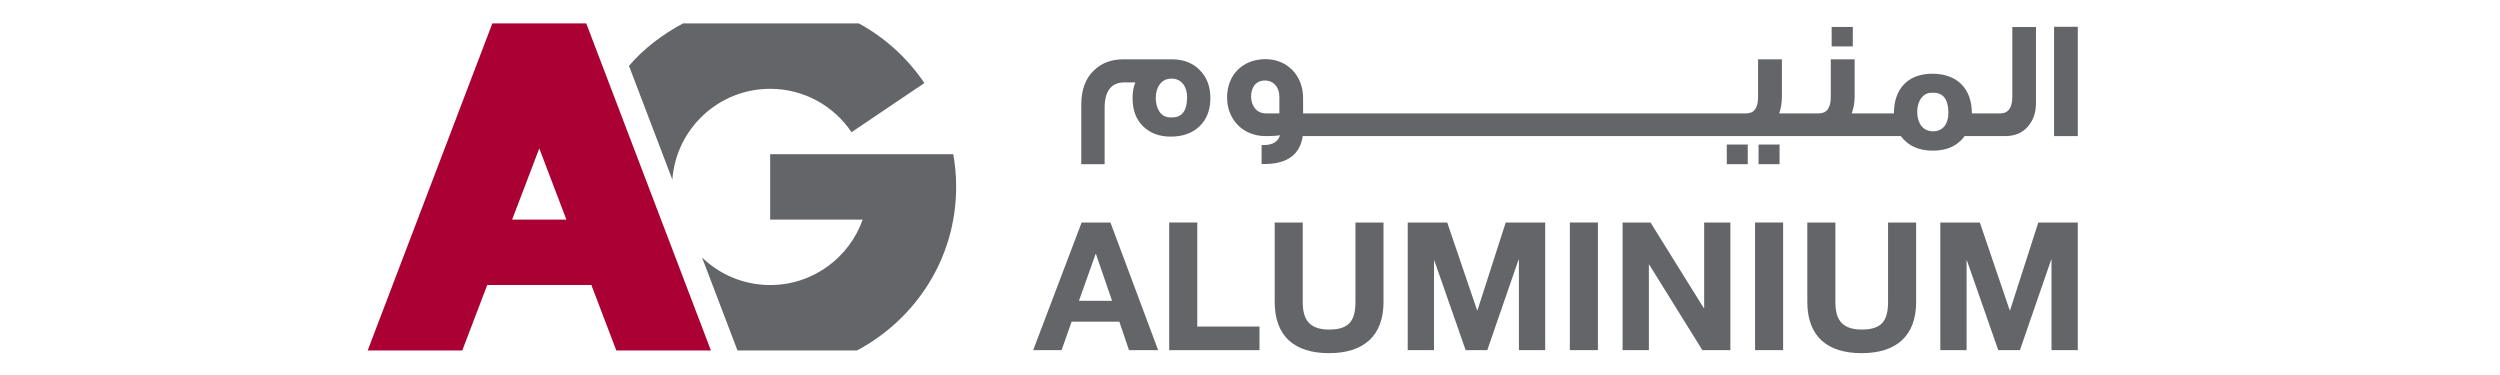
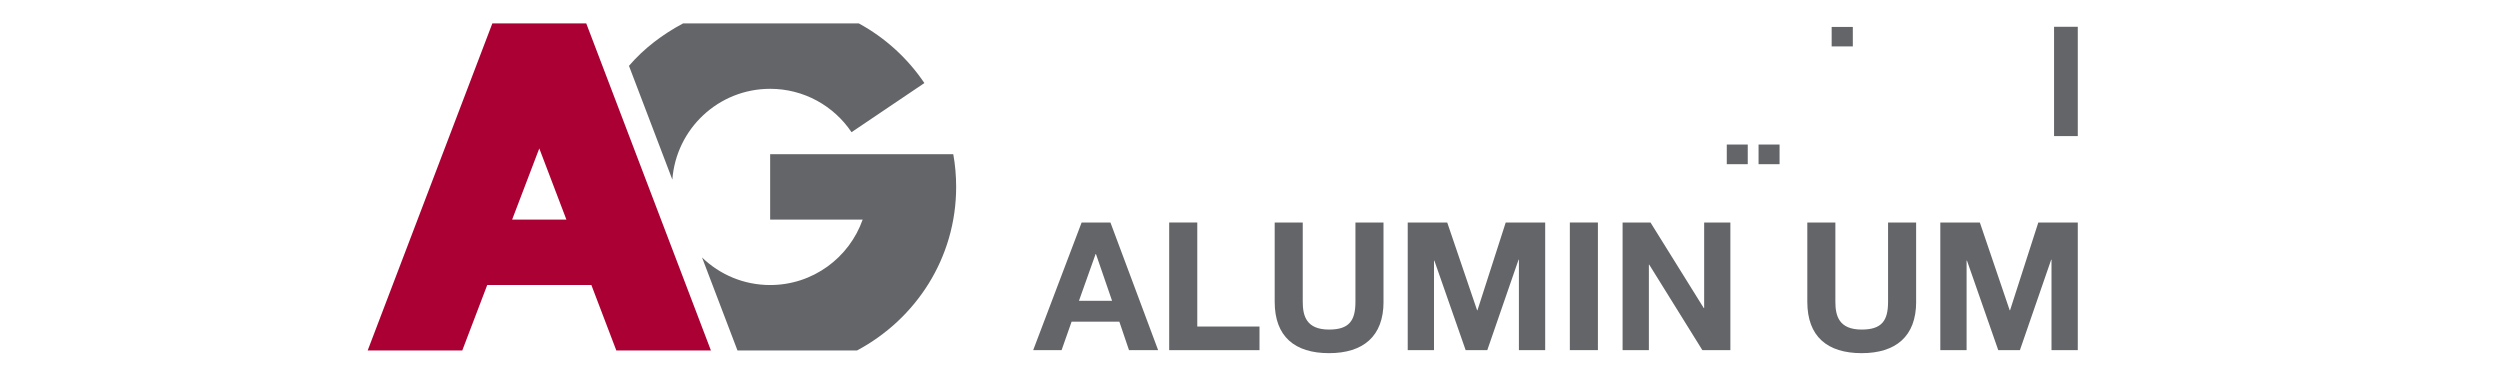
<svg xmlns="http://www.w3.org/2000/svg" version="1.2" baseProfile="tiny-ps" viewBox="0 0 600 120" width="300" height="45">
  <title>agaluminium logo-svg</title>
  <style>
		tspan { white-space:pre }
		.shp0 { fill: #ab0033 }
		.shp1 { fill: #636569 }
	</style>
  <g id="Layer">
    <path id="Layer" fill-rule="evenodd" class="shp0" d="M17.66 112.14L57.55 7.49L87.6 7.49L127.49 112.14L97.22 112.14L89.24 91.21L55.91 91.21L47.93 112.14L17.66 112.14ZM72.57 47.49L63.88 70.28L81.25 70.28L72.57 47.49Z" />
    <path id="Layer" class="shp1" d="M174.82 7.49L118.58 7.49C112.03 10.99 106.07 15.47 101.27 21.07L115.15 57.48C116.35 41.23 129.9 28.42 146.45 28.42C157.3 28.42 166.86 33.93 172.49 42.3L195.8 26.58C190.46 18.65 183.25 12.08 174.82 7.49Z" />
    <path id="Layer" class="shp1" d="M205.97 59.82C205.97 56.25 205.66 52.75 205.05 49.35L146.45 49.35L146.45 70.28L176.05 70.28C171.74 82.47 160.12 91.21 146.45 91.21C137.98 91.21 130.29 87.85 124.65 82.39L135.99 112.14L174.26 112.14C193.04 102.13 205.97 82.59 205.97 59.82Z" />
-     <path id="Layer" fill-rule="evenodd" class="shp1" d="M283.9 22.41C286.17 24.68 287.32 27.66 287.32 31.41C287.32 35.26 286.13 38.23 283.8 40.47C281.48 42.63 278.44 43.72 274.65 43.72C270.91 43.72 267.94 42.57 265.71 40.35C263.49 38.13 262.42 35.14 262.42 31.41C262.42 29.56 262.69 27.88 263.29 26.37L259.82 26.37C255.59 26.37 253.48 29.13 253.48 34.6L253.48 52.55L246.01 52.55L246.01 33.41C246.01 28.74 247.36 25.11 250.02 22.57C252.46 20.17 255.6 18.98 259.49 18.98L274.92 18.98C278.67 18.98 281.69 20.12 283.9 22.41ZM279.87 31.18C279.87 29.5 279.49 28.09 278.68 27C277.75 25.75 276.51 25.16 274.89 25.16C273.2 25.16 271.96 25.81 271.04 27.1C270.23 28.24 269.85 29.7 269.85 31.39C269.85 33.07 270.23 34.42 270.92 35.57C271.78 36.92 272.99 37.57 274.5 37.57L275.04 37.57C278.23 37.57 279.86 35.46 279.87 31.18Z" />
    <path id="Layer" class="shp1" d="M462.74 46.25L469.46 46.25L469.46 52.54L462.74 52.54L462.74 46.25Z" />
    <path id="Layer" class="shp1" d="M452.57 46.25L459.28 46.25L459.28 52.54L452.57 52.54L452.57 46.25Z" />
    <path id="Layer" class="shp1" d="M486.13 8.62L492.9 8.62L492.9 14.85L486.13 14.85L486.13 8.62Z" />
-     <path id="Layer" fill-rule="evenodd" class="shp1" d="M543.94 8.63L551.51 8.63L551.51 33.08C551.51 35.95 550.7 38.34 549.13 40.24C547.34 42.46 544.86 43.55 541.66 43.55L528.68 43.55C526.46 46.64 523.04 48.21 518.55 48.21C513.95 48.21 510.55 46.64 508.27 43.55L316.87 43.55C316 49.51 311.89 52.49 304.52 52.49L303.71 52.49L303.71 46.42L304.36 46.42C307.29 46.42 309.02 45.33 309.62 43.23C309.01 43.43 307.5 43.55 304.96 43.55C297.87 43.55 292.67 38.38 292.67 31.18C292.67 23.86 297.75 18.93 304.96 18.93C311.9 18.93 316.99 24.14 316.99 31.34L316.99 36.28L458.79 36.28C461.33 36.28 462.58 34.55 462.58 31.08L462.58 18.98L470.21 18.98L470.21 30.8C470.21 32.81 469.94 34.59 469.34 36.28L482 36.28C484.56 36.28 485.85 34.55 485.85 31.08L485.85 18.98L493.49 18.98L493.49 30.8C493.49 32.81 493.16 34.59 492.56 36.28L506.05 36.28C506.05 28.47 510.49 23.59 518.34 23.59C526.24 23.59 531 28.31 531 36.28L540.09 36.28C542.63 36.28 543.94 34.49 543.94 30.96L543.94 8.63ZM309.4 31.02C309.4 27.82 307.5 25.76 304.74 25.76C301.88 25.76 300.35 27.98 300.35 30.86C300.35 33.94 302.2 36.28 305.02 36.28L309.4 36.28L309.4 31.02ZM523.48 36.12C523.48 31.83 521.85 29.67 518.66 29.67L518.12 29.67C515.36 29.67 513.51 32.28 513.51 35.79C513.51 39.42 515.36 42.02 518.55 42.02C521.65 42.02 523.49 39.75 523.48 36.12Z" />
    <path id="Layer" class="shp1" d="M557.3 8.57L564.89 8.57L564.89 43.55L557.3 43.55L557.3 8.57Z" />
    <path id="Layer" fill-rule="evenodd" class="shp1" d="M246.12 71.2L255.34 71.2L270.6 112.04L261.28 112.04L258.19 102.94L242.91 102.94L239.71 112.04L230.62 112.04L246.12 71.2ZM245.27 96.25L255.86 96.25L250.7 81.27L250.6 81.27L245.27 96.25Z" />
    <path id="Layer" class="shp1" d="M274.14 71.2L283.13 71.2L283.13 104.49L303.04 104.49L303.04 112.05L274.14 112.05L274.14 71.2Z" />
    <path id="Layer" class="shp1" d="M342.73 96.59C342.73 107.63 336.22 113.01 325.29 113.01C314.31 113.01 307.9 107.69 307.9 96.59L307.9 71.2L316.88 71.2L316.88 96.59C316.88 101.06 318.01 105.46 325.29 105.46C331.69 105.46 333.74 102.67 333.74 96.59L333.74 71.2L342.72 71.2L342.72 96.59L342.73 96.59Z" />
    <path id="Layer" class="shp1" d="M350.47 71.2L363.11 71.2L372.67 99.28L372.79 99.28L381.83 71.2L394.46 71.2L394.46 112.05L386.05 112.05L386.05 83.09L385.94 83.09L375.93 112.05L369.01 112.05L358.99 83.39L358.88 83.39L358.88 112.05L350.47 112.05L350.47 71.2Z" />
    <path id="Layer" class="shp1" d="M402.35 71.2L411.33 71.2L411.33 112.04L402.35 112.04L402.35 71.2Z" />
    <path id="Layer" class="shp1" d="M419.23 71.2L428.16 71.2L445.21 98.59L445.33 98.59L445.33 71.2L453.72 71.2L453.72 112.05L444.76 112.05L427.76 84.7L427.64 84.7L427.64 112.05L419.23 112.05L419.23 71.2Z" />
-     <path id="Layer" class="shp1" d="M461.62 71.2L470.6 71.2L470.6 112.04L461.62 112.04L461.62 71.2Z" />
    <path id="Layer" class="shp1" d="M513.17 96.59C513.17 107.63 506.66 113.01 495.73 113.01C484.75 113.01 478.34 107.69 478.34 96.59L478.34 71.2L487.32 71.2L487.32 96.59C487.32 101.06 488.45 105.46 495.73 105.46C502.13 105.46 504.18 102.67 504.18 96.59L504.18 71.2L513.16 71.2L513.16 96.59L513.17 96.59Z" />
    <path id="Layer" class="shp1" d="M520.9 71.2L533.55 71.2L543.1 99.28L543.22 99.28L552.26 71.2L564.89 71.2L564.89 112.05L556.48 112.05L556.48 83.09L556.38 83.09L546.37 112.05L539.44 112.05L529.43 83.39L529.31 83.39L529.31 112.05L520.9 112.05L520.9 71.2Z" />
  </g>
</svg>